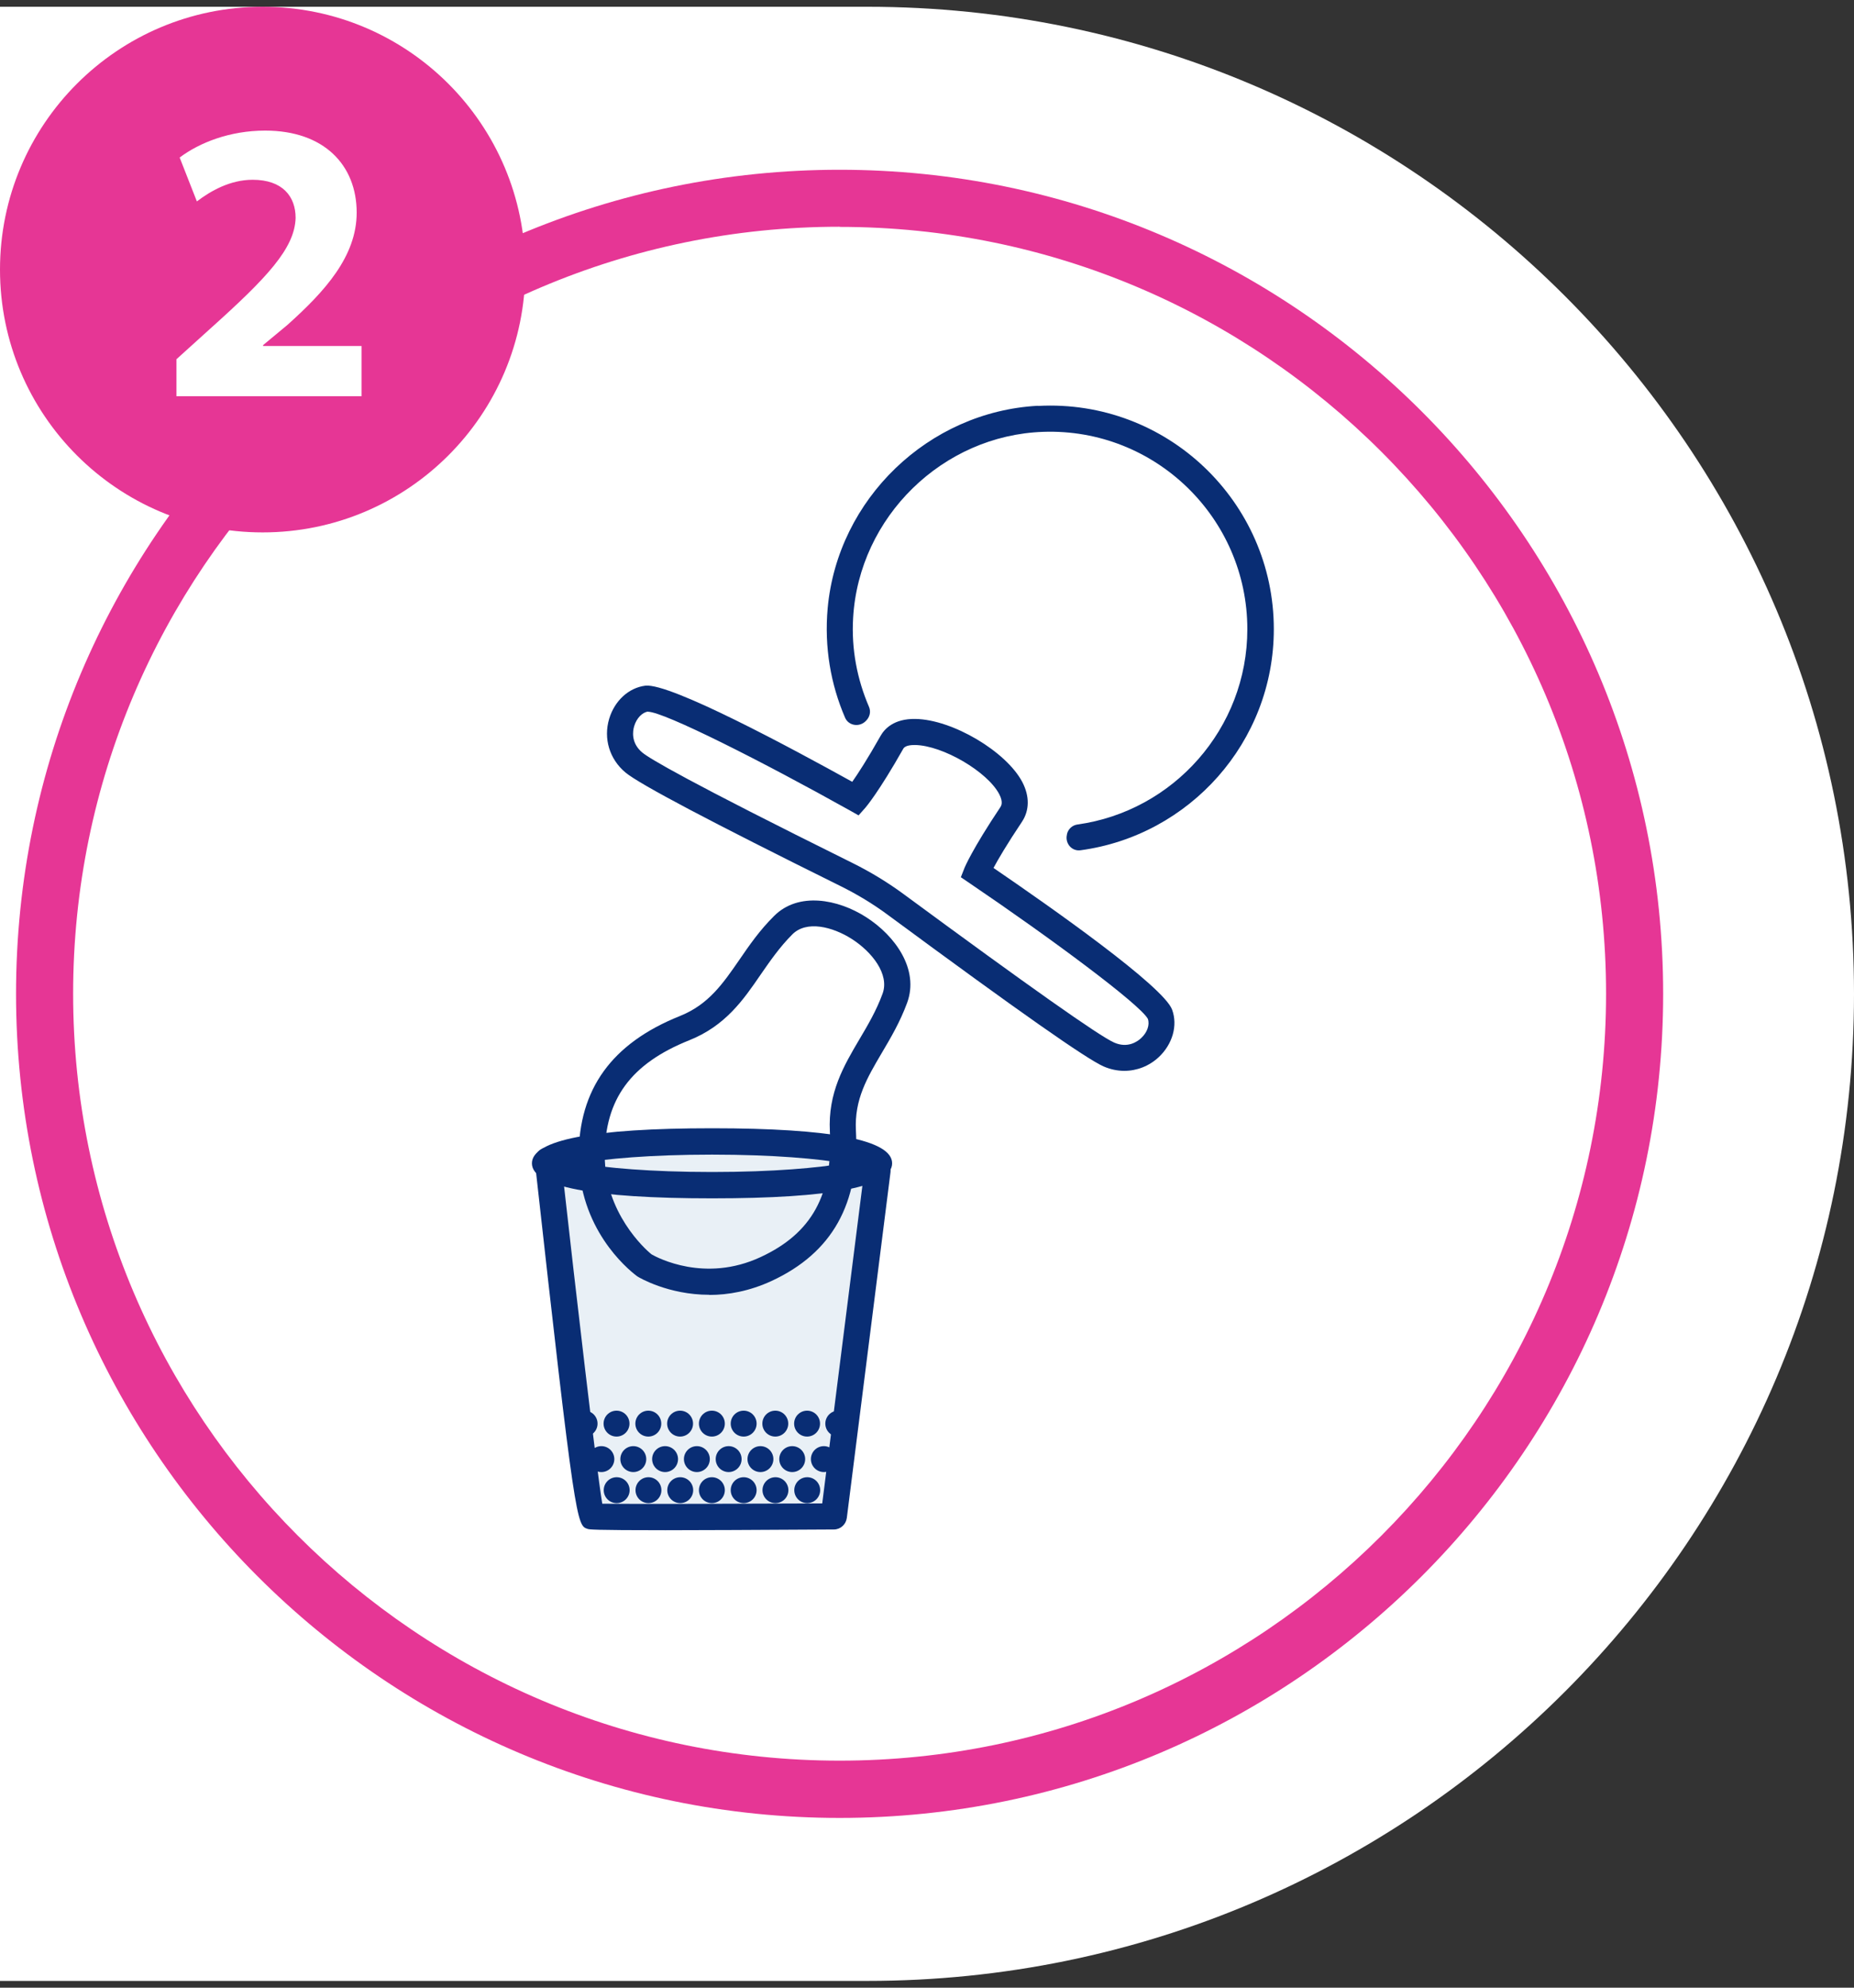
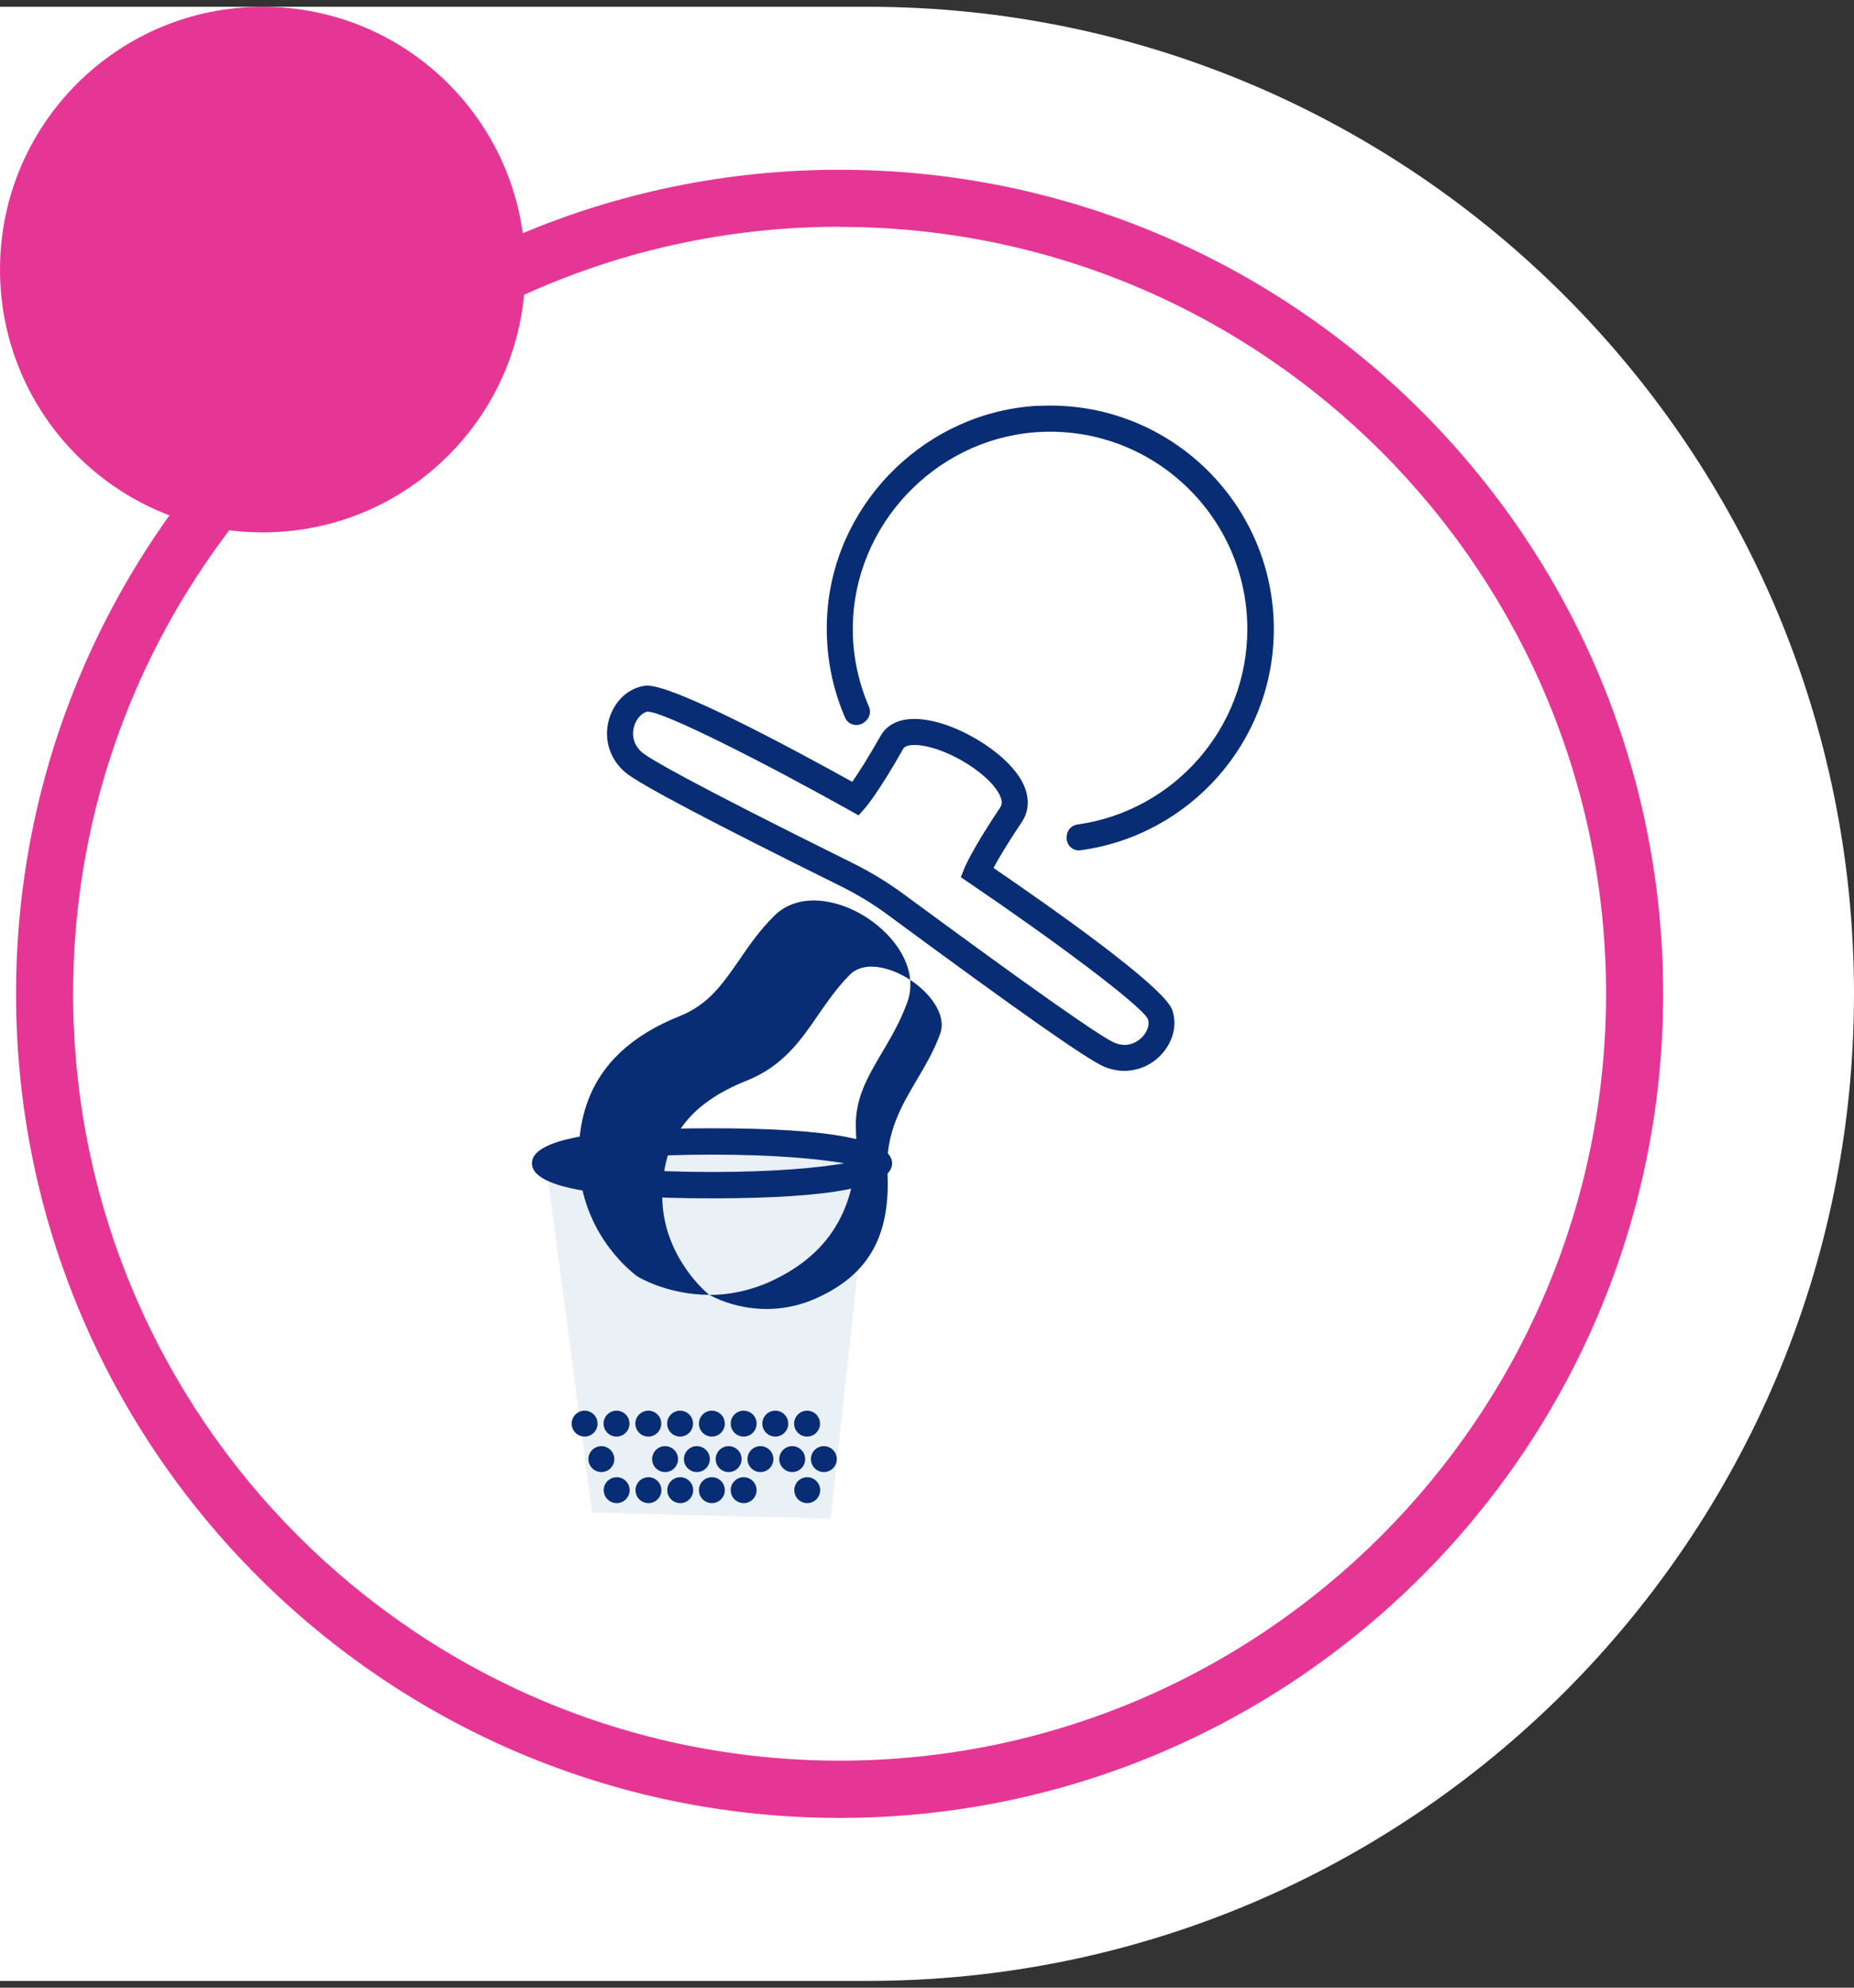
<svg xmlns="http://www.w3.org/2000/svg" id="Warstwa_1" width="126" height="135" viewBox="0 0 126 135">
  <rect x="0" y="0" width="126" height="135" fill="#333333" stroke="none" />
  <defs>
    <style>.cls-1{fill:#fff;}.cls-2{fill:#e63695;}.cls-3{fill:#e9f0f6;}.cls-4{fill:#092d74;}</style>
  </defs>
  <path class="cls-1" d="m0,.46h58.96c37,0,67.04,30.04,67.04,67.04h0c0,37-30.04,67.04-67.04,67.04H0V.46h0Z" />
  <path class="cls-2" d="m57.06,123.47c-30.86,0-55.97-25.11-55.97-55.97S26.2,11.53,57.06,11.53s55.97,25.11,55.97,55.97-25.11,55.97-55.97,55.97Zm0-108.07c-28.72,0-52.09,23.37-52.09,52.09s23.37,52.09,52.09,52.09,52.09-23.37,52.09-52.09S85.79,15.41,57.06,15.41Z" />
  <circle class="cls-2" cx="17.85" cy="18.31" r="17.85" />
-   <path class="cls-1" d="m11.99,26.91v-2.51l2.29-2.07c3.87-3.47,5.75-5.46,5.81-7.53,0-1.45-.88-2.59-2.92-2.59-1.53,0-2.86.76-3.79,1.47l-1.17-2.98c1.34-1.01,3.41-1.83,5.81-1.83,4.01,0,6.22,2.35,6.22,5.57,0,2.97-2.16,5.35-4.72,7.64l-1.64,1.36v.06h6.69v3.41h-12.58Z" />
  <polygon class="cls-3" points="37.16 79.46 40.24 102.73 56.45 103.15 59.04 79.47 37.16 79.46" />
-   <path class="cls-4" d="m45.22,103.93c-5.02,0-5.17-.05-5.29-.09-.73-.24-.84-.28-3.58-24.93-.03-.26.06-.51.23-.7.18-.19.43-.28.68-.29l22.4.69c.25,0,.49.12.65.31s.24.44.21.69l-2.97,23.49c-.06.44-.43.78-.88.78-5.36.03-8.99.05-11.45.05Zm-4.29-1.8c2.17.03,9.54,0,14.95-.02l2.75-21.74-20.39-.63c.92,8.24,2.25,19.67,2.69,22.39Z" />
  <ellipse class="cls-3" cx="48.39" cy="79.01" rx="11.35" ry="1.49" />
  <path class="cls-4" d="m48.39,81.39c-8.12,0-12.24-.8-12.24-2.38s4.12-2.38,12.24-2.38,12.24.8,12.24,2.38-4.12,2.38-12.24,2.38Zm-8.99-2.38c1.73.3,4.75.59,8.99.59s7.26-.29,8.99-.59c-1.73-.3-4.75-.59-8.99-.59s-7.26.29-8.99.59Zm19.63.46h0,0Z" />
  <path class="cls-4" d="m76.41,72.73c-.47,0-.95-.1-1.41-.3-1.16-.51-5.68-3.67-14.63-10.27-1.01-.75-2.1-1.41-3.23-1.97-8.87-4.39-13.66-6.92-14.63-7.72-1.09-.91-1.51-2.31-1.11-3.65.37-1.23,1.33-2.11,2.46-2.25,1.69-.19,9.91,4.23,14.06,6.53.38-.54,1.02-1.52,1.93-3.13.25-.44.88-1.17,2.37-1.14,2.51.04,6.17,2.21,7.26,4.29.5.96.49,1.92-.03,2.7-1.03,1.54-1.62,2.55-1.93,3.13,3.91,2.67,11.57,8.05,12.14,9.63h0c.39,1.07.03,2.33-.9,3.21-.66.62-1.5.94-2.35.94Zm-32.37-24.4c-.39.05-.78.45-.94.99-.1.32-.23,1.14.55,1.79.48.4,2.97,1.9,14.28,7.5,1.23.61,2.4,1.32,3.5,2.13,8.49,6.25,13.3,9.64,14.29,10.07.93.41,1.6-.08,1.84-.31.41-.38.59-.9.45-1.3-.54-.99-6.57-5.46-12.12-9.22l-.59-.4.26-.66s.5-1.22,2.42-4.09c.06-.09.22-.33-.07-.89-.8-1.53-3.84-3.31-5.72-3.34-.25,0-.67.02-.8.25-1.7,3-2.54,3.96-2.57,4l-.47.53-.62-.35c-5.87-3.28-12.59-6.68-13.69-6.69Z" />
  <path class="cls-4" d="m70.53,27.56c-7.43.4-13.6,6.33-14.28,13.74-.24,2.66.21,5.19,1.18,7.44.24.56.98.67,1.41.23,0,0,.01-.01.02-.02.26-.26.34-.63.19-.96-.79-1.84-1.2-3.89-1.07-6.04.4-6.83,6.08-12.39,12.92-12.62,7.6-.26,13.87,5.85,13.87,13.4,0,6.76-5.04,12.37-11.55,13.27-.35.05-.63.31-.71.66,0,.01,0,.02,0,.03-.14.58.32,1.14.92,1.06,7.41-1,13.14-7.35,13.14-15.02,0-8.65-7.27-15.63-16.02-15.16Z" />
-   <path class="cls-4" d="m48.2,87.94c-2.79,0-4.76-1.17-4.87-1.24l-.07-.05c-.66-.5-3.93-3.23-3.93-8.14,0-4.54,2.25-7.65,6.87-9.5,1.95-.78,2.92-2.19,4.04-3.81.68-.99,1.38-2.01,2.37-2.99,1.65-1.65,4.33-1.15,6.25.08,1.99,1.27,3.62,3.56,2.79,5.82-.48,1.3-1.11,2.37-1.72,3.4-1,1.7-1.87,3.16-1.76,5.27.26,4.97-1.61,8.31-5.73,10.22-1.52.7-2.96.95-4.23.95Zm-3.91-2.74c.39.22,3.61,1.94,7.4.18,3.48-1.61,4.93-4.24,4.71-8.52-.14-2.64.95-4.48,2-6.26.57-.96,1.16-1.96,1.58-3.11.49-1.33-.74-2.85-2.08-3.71-1.33-.85-3.09-1.28-4.05-.32-.87.87-1.52,1.82-2.16,2.74-1.17,1.71-2.39,3.47-4.84,4.45-3.98,1.59-5.75,4.01-5.75,7.85s2.71,6.33,3.19,6.7Z" />
+   <path class="cls-4" d="m48.2,87.94c-2.79,0-4.76-1.17-4.87-1.24l-.07-.05c-.66-.5-3.93-3.23-3.93-8.14,0-4.54,2.25-7.65,6.87-9.5,1.95-.78,2.92-2.19,4.04-3.81.68-.99,1.38-2.01,2.37-2.99,1.65-1.65,4.33-1.15,6.25.08,1.99,1.27,3.62,3.56,2.79,5.82-.48,1.3-1.11,2.37-1.72,3.4-1,1.7-1.87,3.16-1.76,5.27.26,4.97-1.61,8.31-5.73,10.22-1.52.7-2.96.95-4.23.95Zc.39.22,3.61,1.94,7.4.18,3.48-1.61,4.93-4.24,4.71-8.52-.14-2.64.95-4.48,2-6.26.57-.96,1.16-1.96,1.58-3.11.49-1.33-.74-2.85-2.08-3.71-1.33-.85-3.09-1.28-4.05-.32-.87.87-1.52,1.82-2.16,2.74-1.17,1.71-2.39,3.47-4.84,4.45-3.98,1.59-5.75,4.01-5.75,7.85s2.71,6.33,3.19,6.7Z" />
  <circle class="cls-4" cx="44.07" cy="101.21" r=".88" />
  <circle class="cls-4" cx="46.23" cy="101.21" r=".88" />
  <circle class="cls-4" cx="41.91" cy="101.21" r=".88" />
  <circle class="cls-4" cx="50.54" cy="101.21" r=".88" />
  <circle class="cls-4" cx="48.38" cy="101.21" r=".88" />
  <circle class="cls-4" cx="54.86" cy="101.21" r=".88" />
-   <circle class="cls-4" cx="52.7" cy="101.21" r=".88" />
  <circle class="cls-4" cx="45.2" cy="99.1" r=".88" />
  <circle class="cls-4" cx="47.36" cy="99.1" r=".88" />
-   <circle class="cls-4" cx="43.04" cy="99.1" r=".88" />
  <circle class="cls-4" cx="40.87" cy="99.1" r=".88" />
  <circle class="cls-4" cx="51.68" cy="99.1" r=".88" />
  <circle class="cls-4" cx="49.52" cy="99.1" r=".88" />
  <circle class="cls-4" cx="55.99" cy="99.1" r=".88" />
  <circle class="cls-4" cx="53.84" cy="99.1" r=".88" />
  <circle class="cls-4" cx="44.06" cy="96.69" r=".88" />
  <circle class="cls-4" cx="46.22" cy="96.69" r=".88" />
  <circle class="cls-4" cx="41.9" cy="96.69" r=".88" />
  <circle class="cls-4" cx="39.73" cy="96.69" r=".88" />
  <circle class="cls-4" cx="50.54" cy="96.69" r=".88" />
  <circle class="cls-4" cx="48.38" cy="96.69" r=".88" />
  <circle class="cls-4" cx="54.85" cy="96.69" r=".88" />
-   <circle class="cls-4" cx="56.97" cy="96.69" r=".88" />
  <circle class="cls-4" cx="52.69" cy="96.69" r=".88" />
</svg>